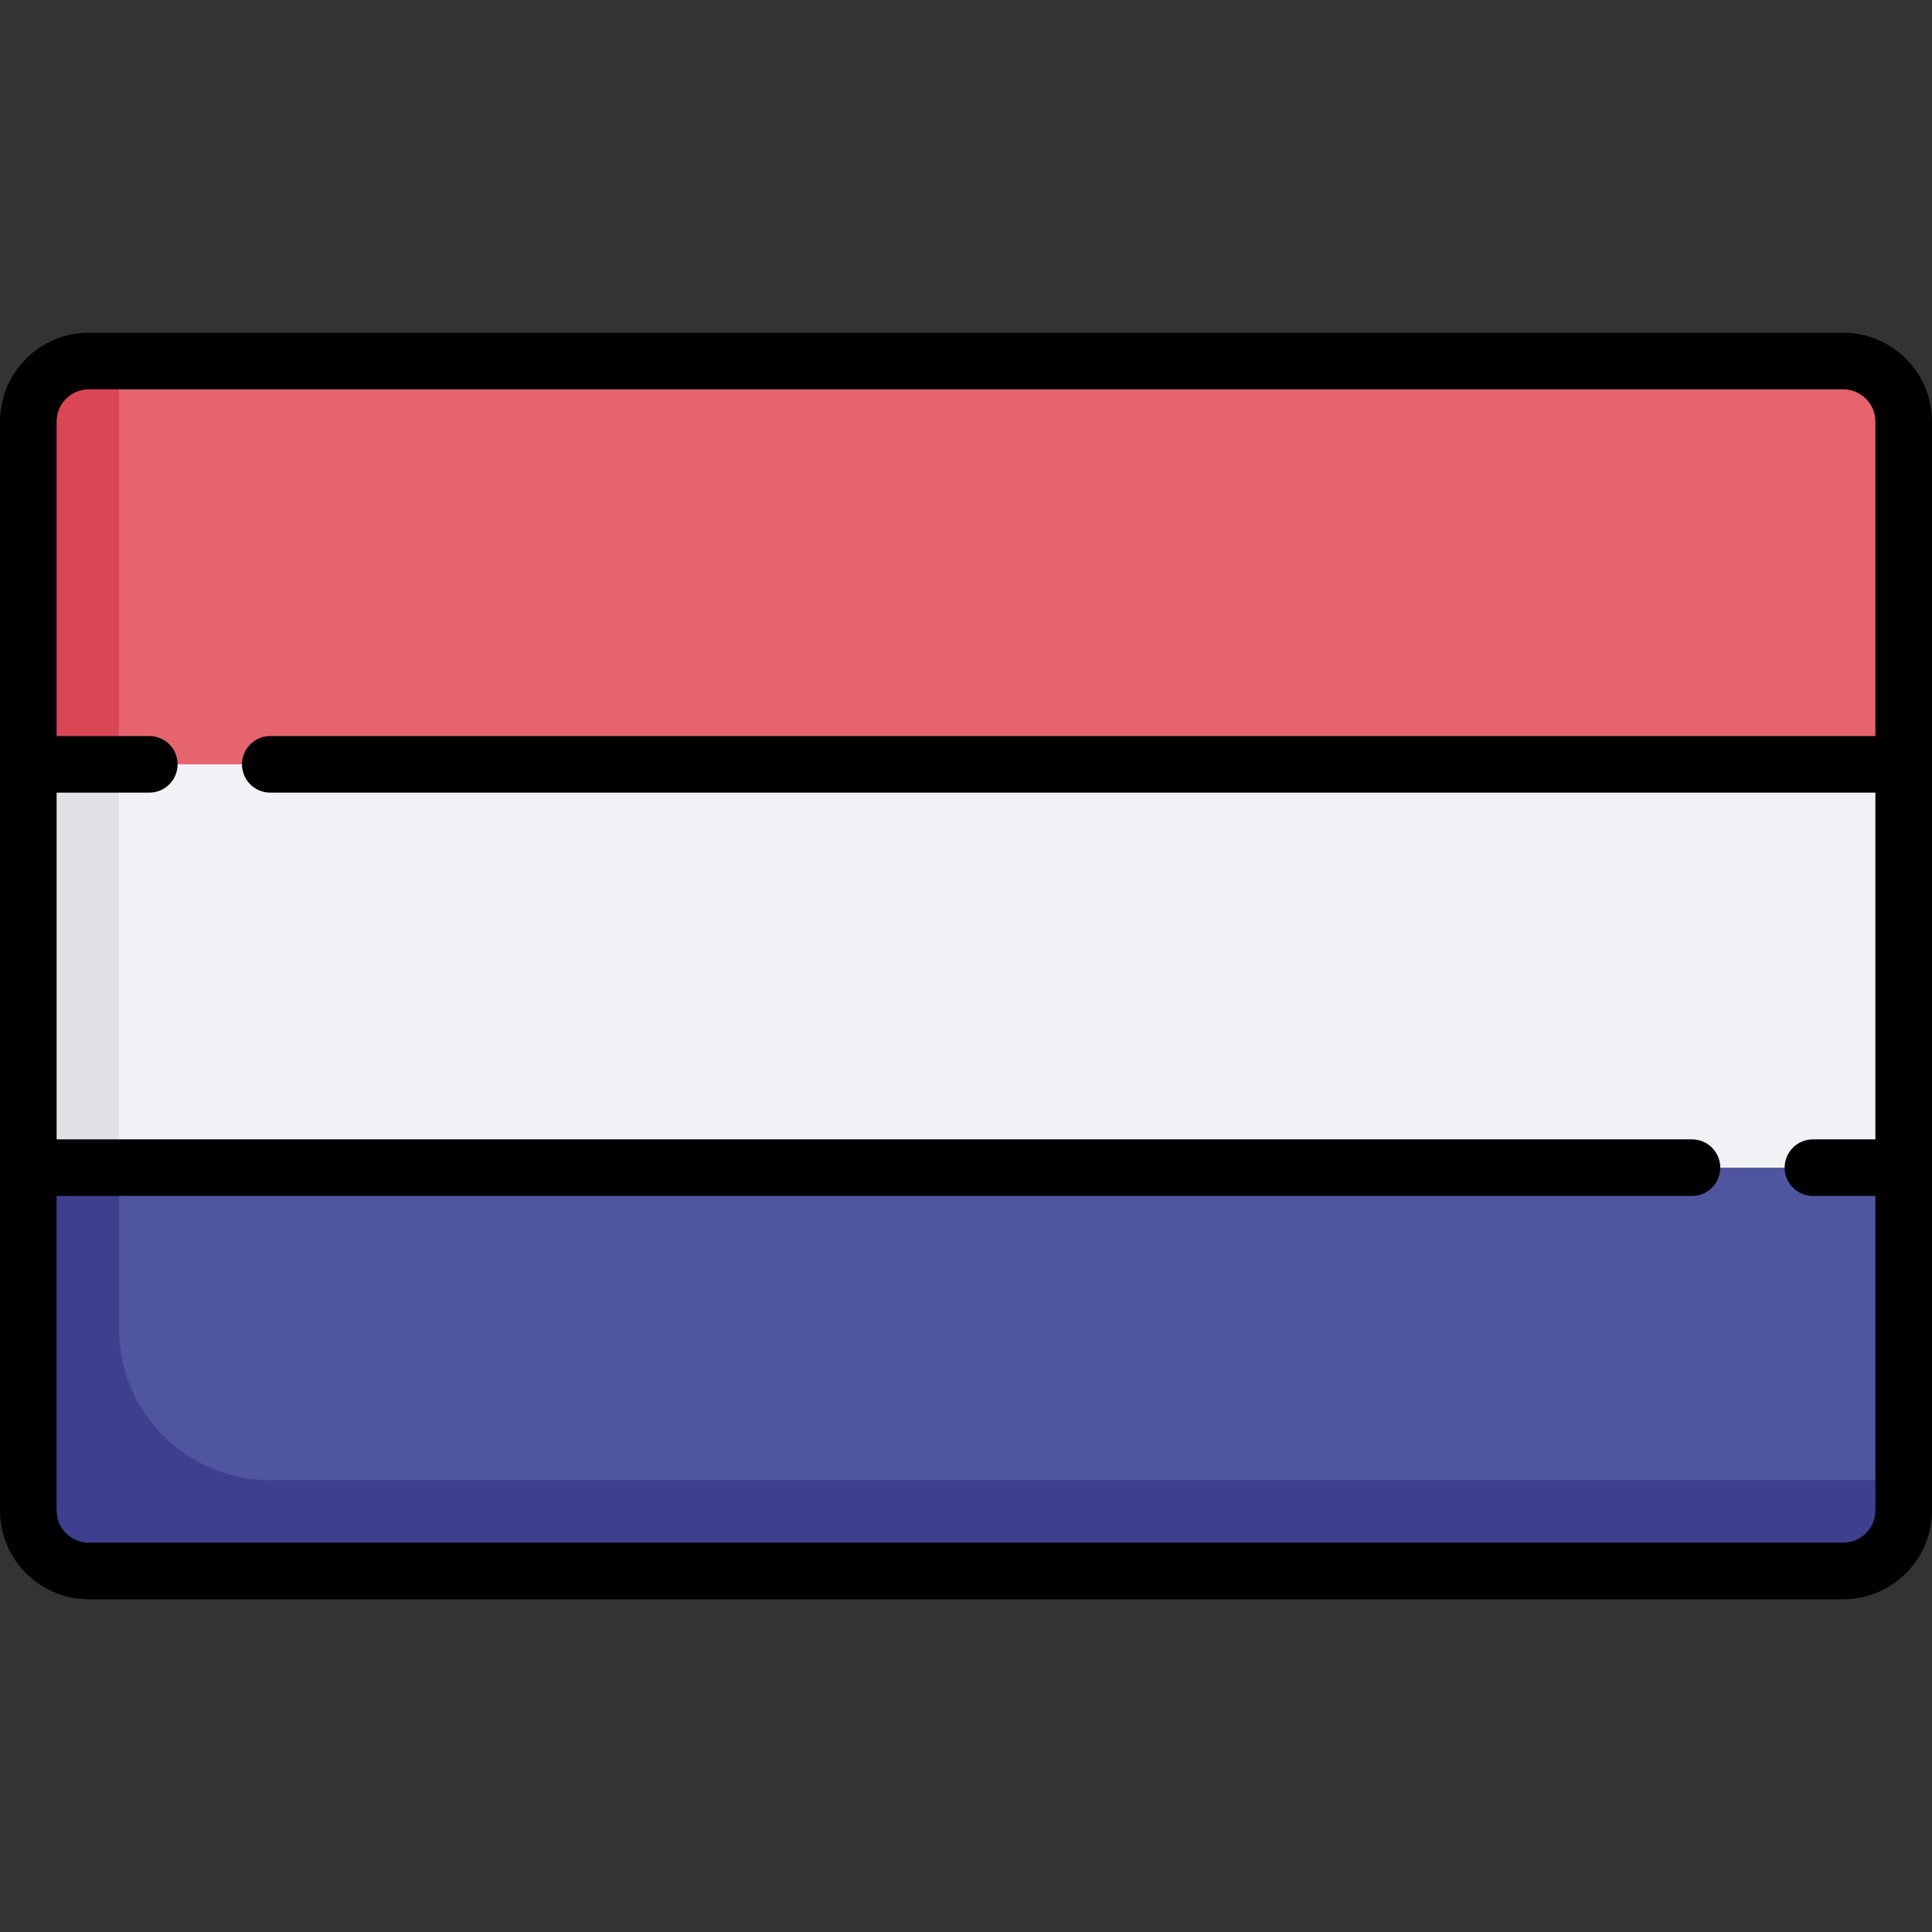
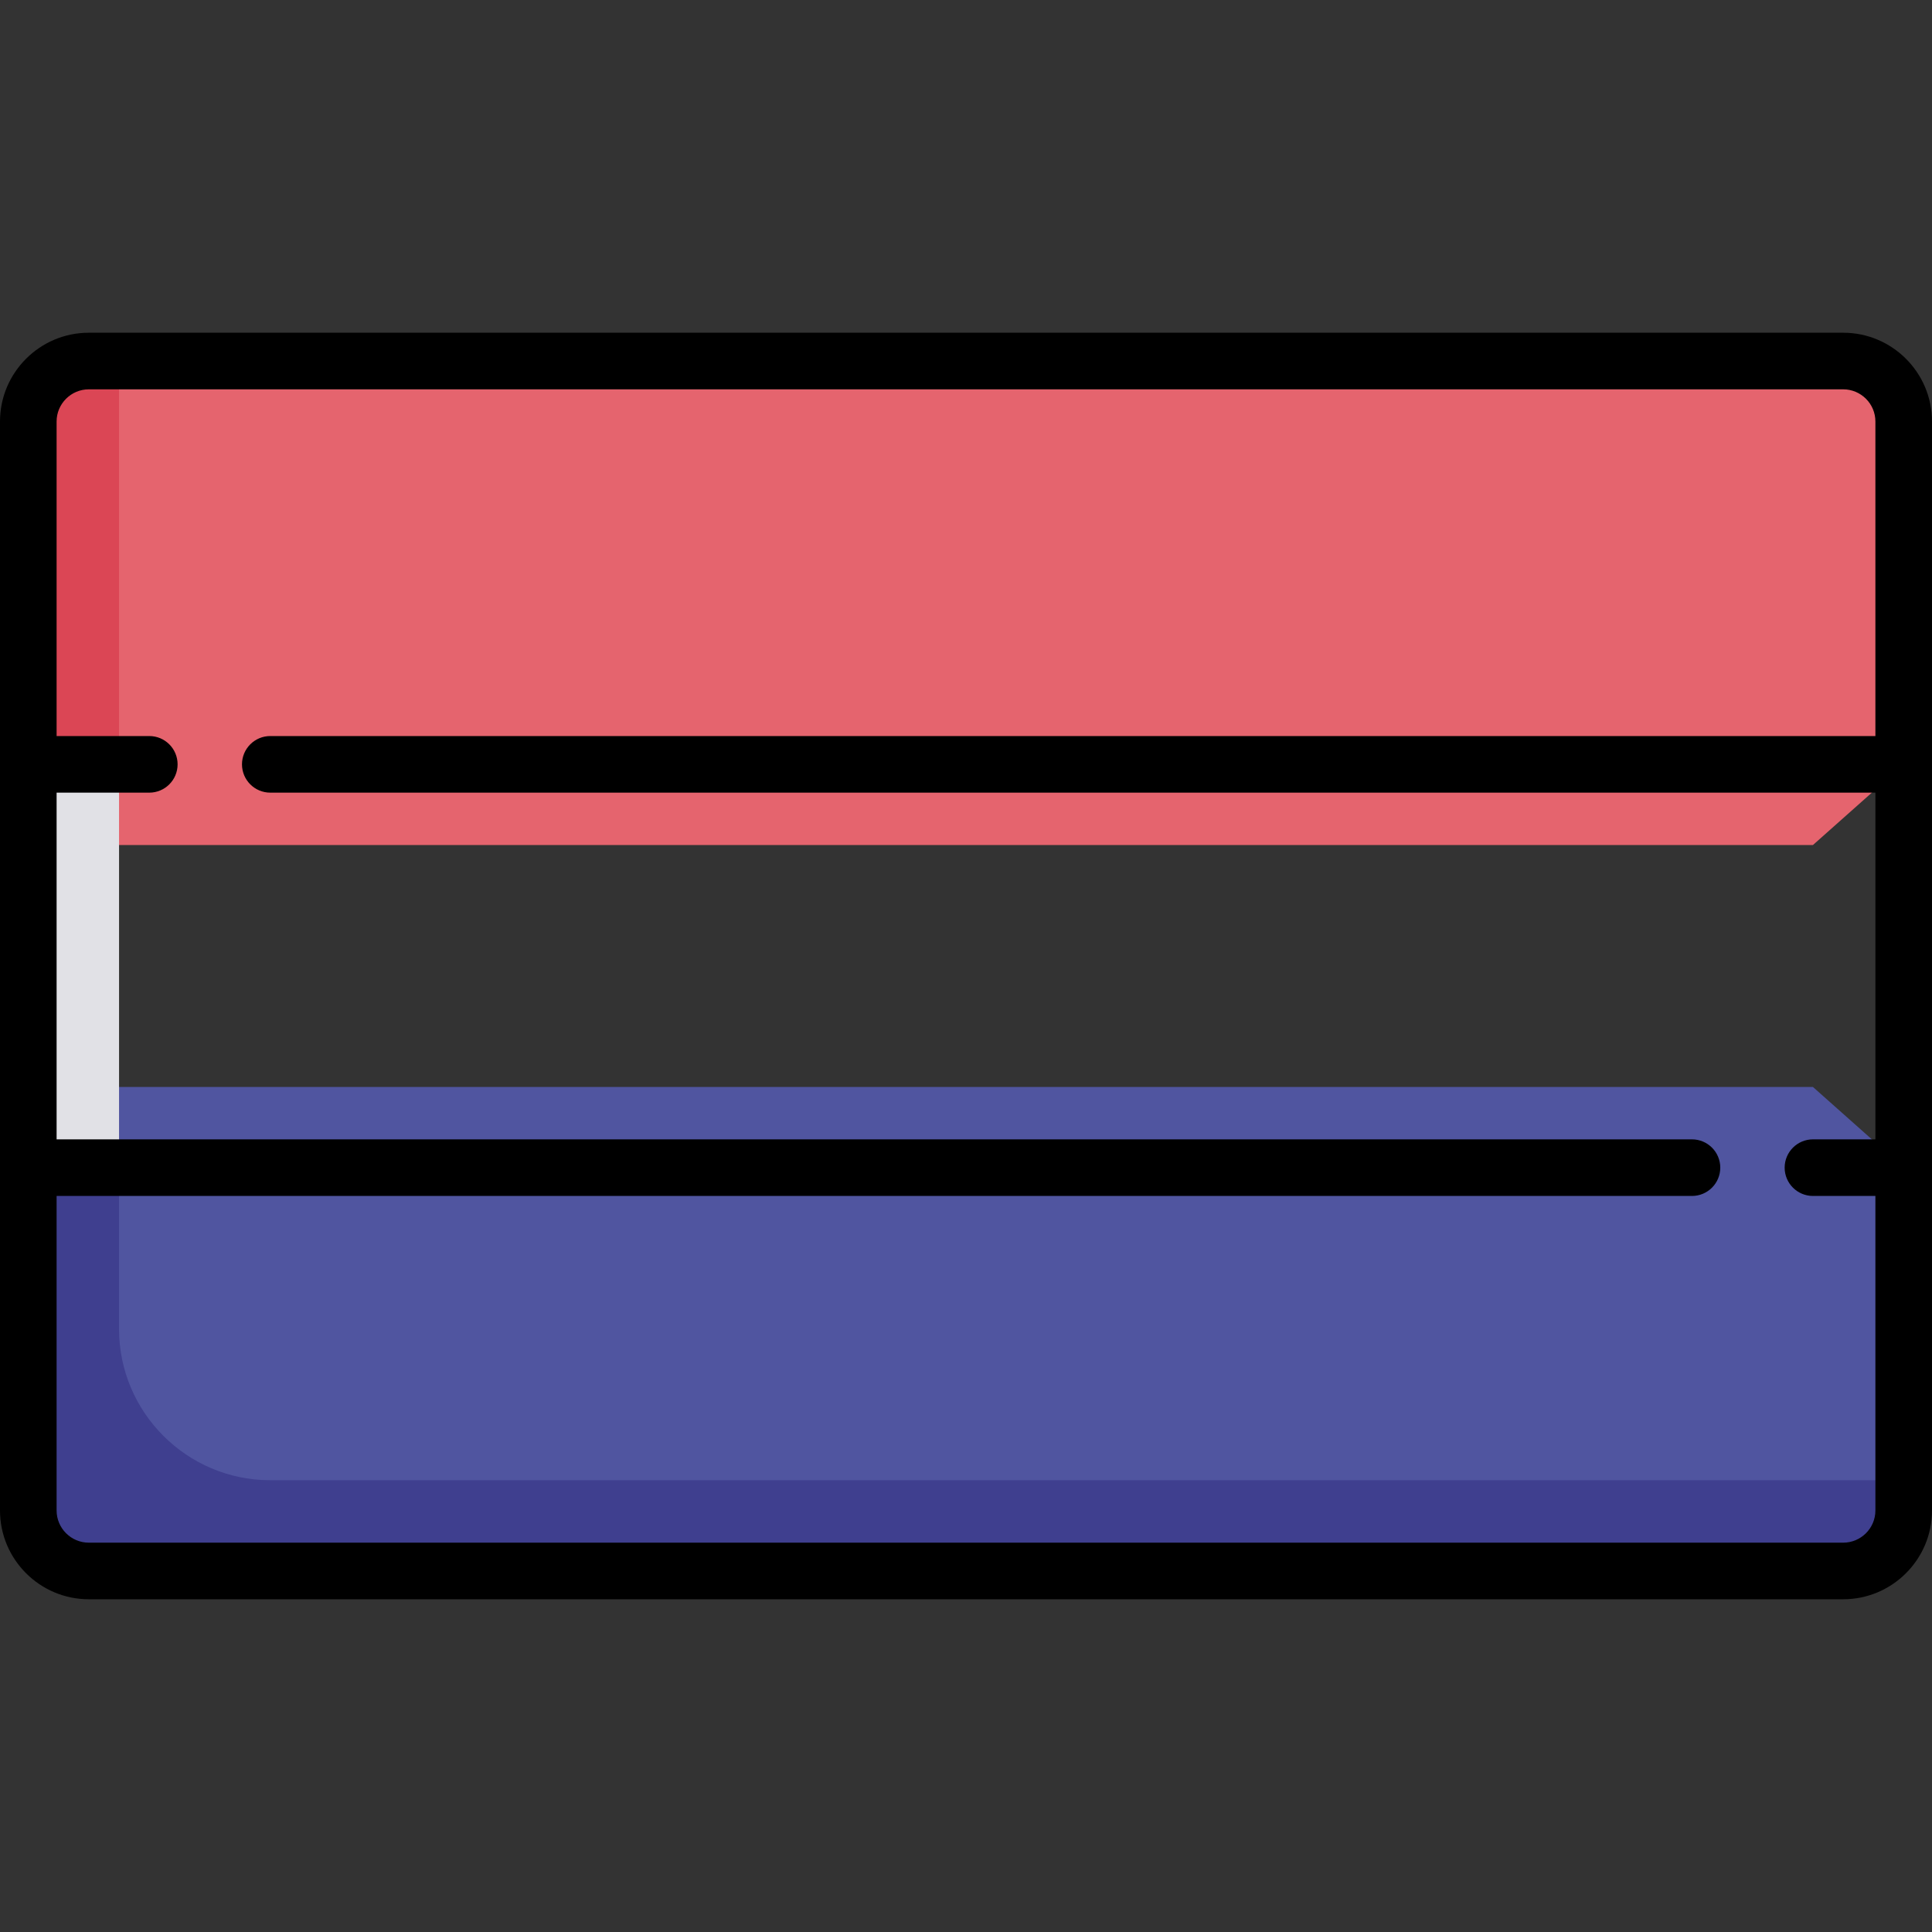
<svg xmlns="http://www.w3.org/2000/svg" id="Capa_1" height="512" viewBox="0 0 512 512" width="512">
  <rect x="0" y="0" width="512" height="512" fill="#333333" stroke="none" />
  <g>
    <g>
      <g>
        <g>
          <path d="m504.5 202.559v-90.849c0-8.855-7.178-16.032-16.032-16.032h-464.936c-8.854 0-16.032 7.178-16.032 16.032v90.849l24.045 21.377h448.907z" fill="#e5646e" />
          <path d="m31.548 95.677h-8.016c-8.854 0-16.032 7.178-16.032 16.032v90.849l24.044 21.377h.004z" fill="#db4655" />
          <path d="m7.5 309.441v90.849c0 8.855 7.178 16.032 16.032 16.032h464.935c8.854 0 16.032-7.178 16.032-16.032v-90.849l-24.045-21.376h-448.906z" fill="#5055a0" />
          <path d="m31.548 352.194v-57.004-7.125l-24.048 21.376v90.849c0 8.855 7.179 16.032 16.032 16.032h464.935c8.854 0 16.032-7.178 16.032-16.032v-8.016h-432.87c-22.1 0-40.081-17.98-40.081-40.08z" fill="#3f3f8f" />
-           <path d="m7.5 202.559h497v106.882h-497z" fill="#f2f2f6" />
          <path d="m7.5 202.559h24.048v106.882h-24.048z" fill="#e1e1e6" />
        </g>
      </g>
    </g>
    <path d="m488.468 88.177h-464.936c-12.975 0-23.532 10.557-23.532 23.532v288.581c0 12.976 10.557 23.532 23.532 23.532h464.936c12.976 0 23.532-10.557 23.532-23.532v-288.581c0-12.975-10.557-23.532-23.532-23.532zm0 320.646h-464.936c-4.705 0-8.532-3.828-8.532-8.532v-83.35h433.39c4.142 0 7.5-3.358 7.5-7.5s-3.358-7.5-7.5-7.5h-433.39v-91.882h24.565c4.142 0 7.5-3.358 7.5-7.5s-3.358-7.5-7.5-7.5h-24.565v-83.35c0-4.705 3.828-8.532 8.532-8.532h464.936c4.705 0 8.532 3.828 8.532 8.532v83.35h-425.371c-4.142 0-7.5 3.358-7.5 7.5s3.358 7.5 7.5 7.5h425.371v91.882h-16.548c-4.142 0-7.5 3.358-7.5 7.5s3.358 7.5 7.5 7.5h16.548v83.35c0 4.704-3.828 8.532-8.532 8.532z" />
  </g>
</svg>